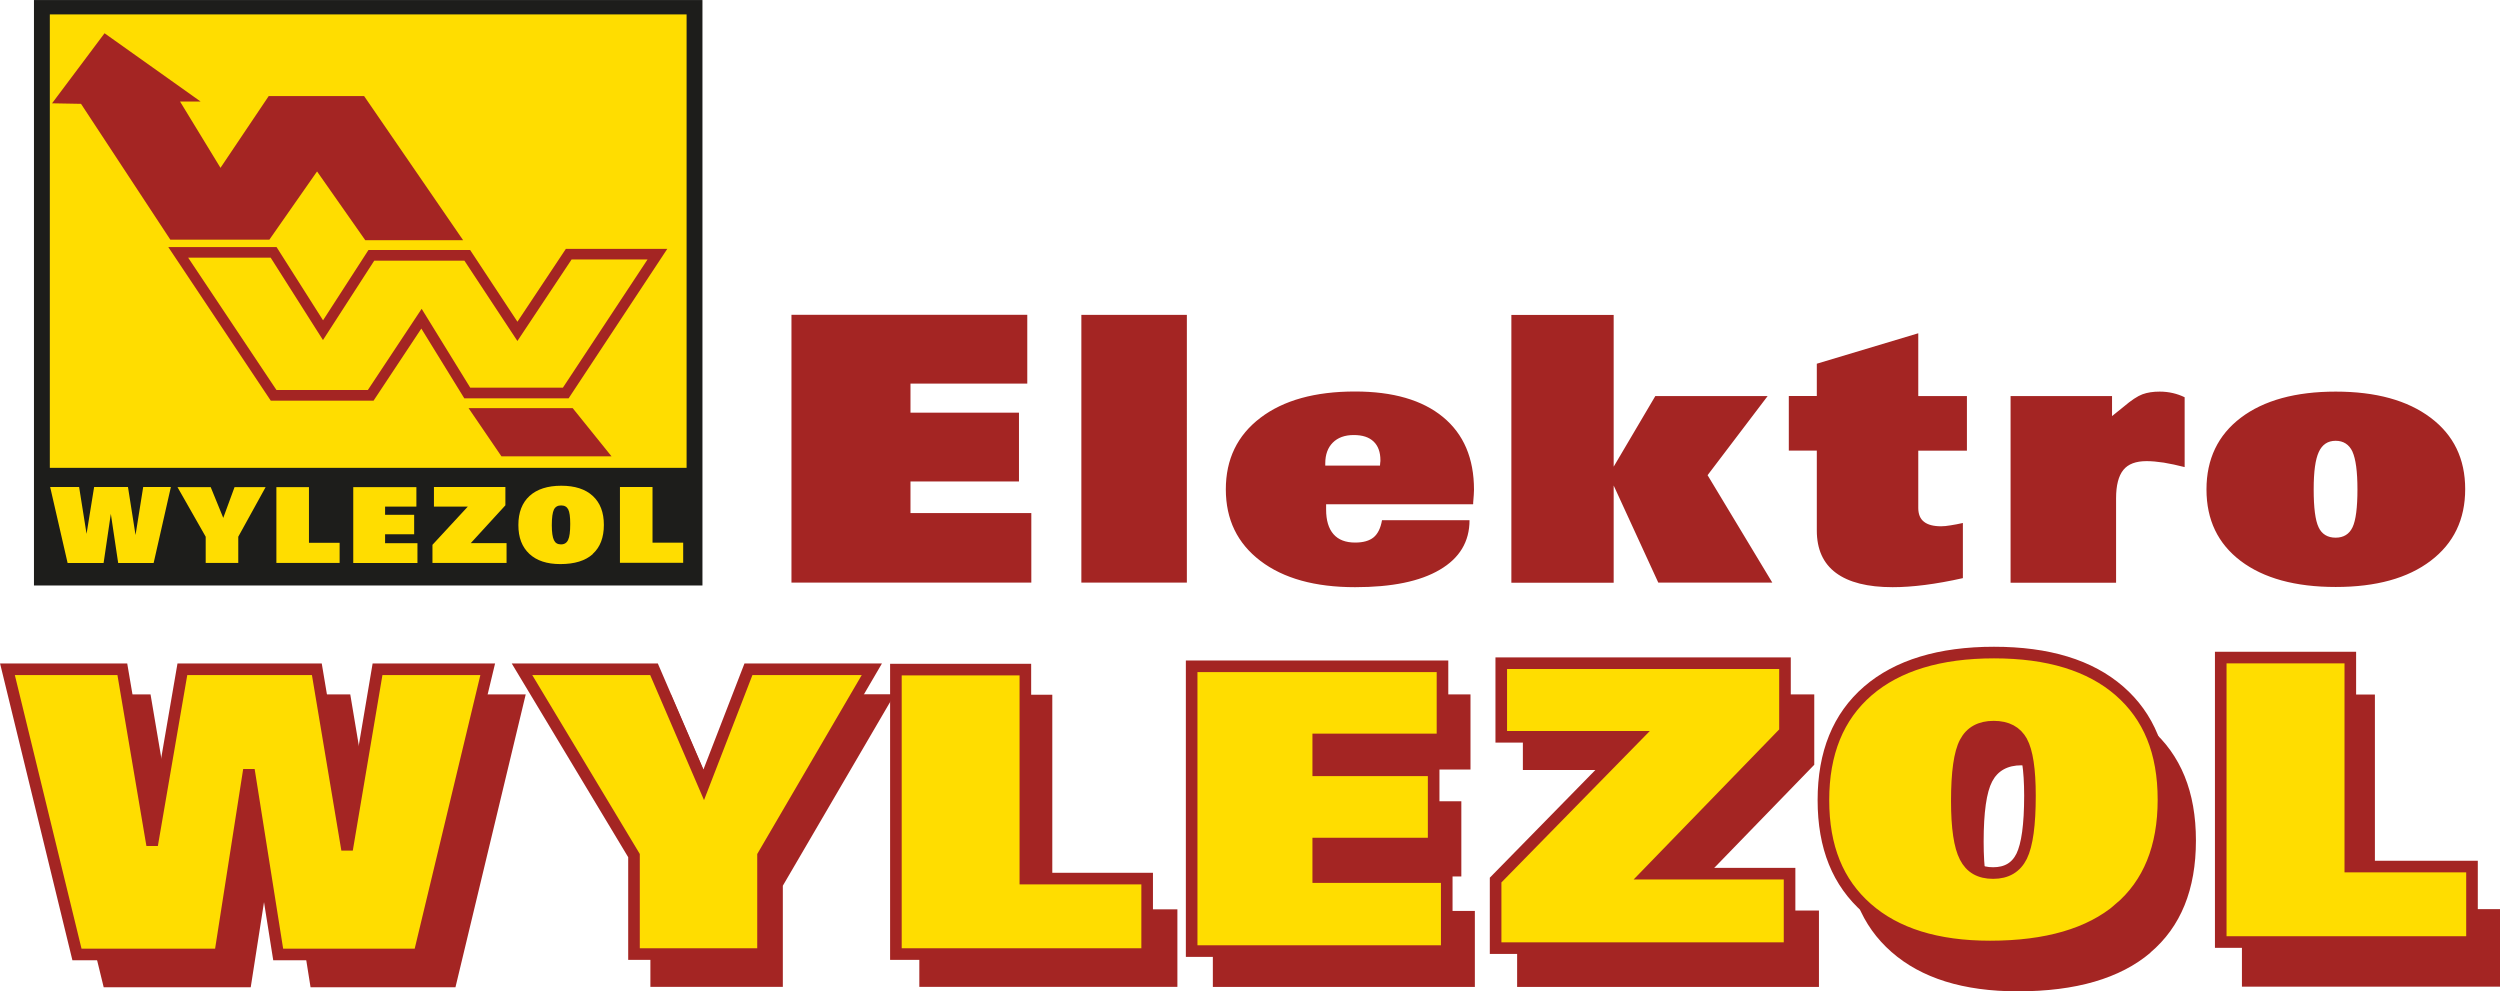
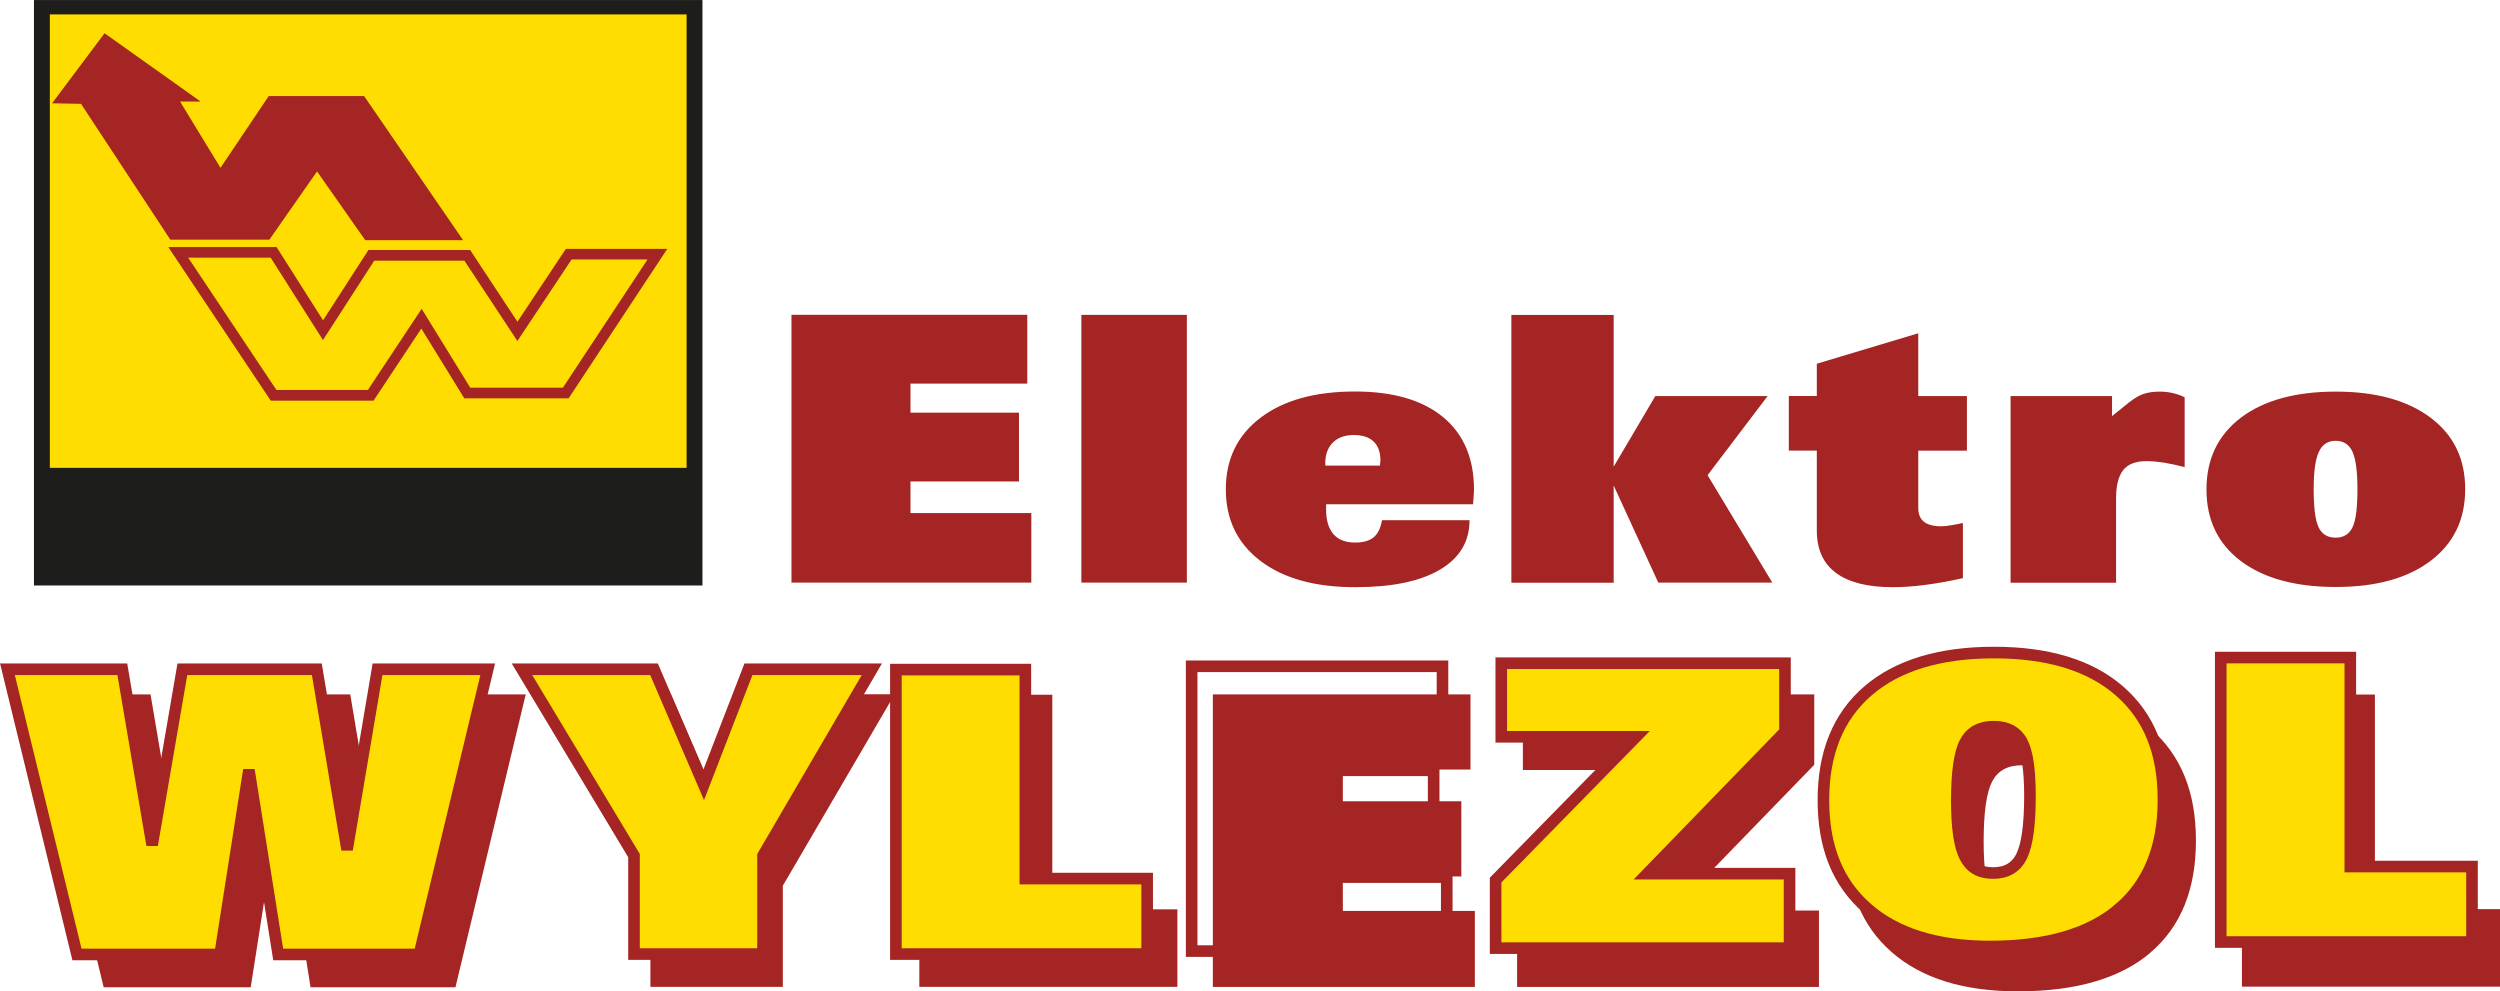
<svg xmlns="http://www.w3.org/2000/svg" id="Ebene_1" width="82.84mm" height="32.85mm" viewBox="0 0 234.82 93.11">
  <defs>
    <style>.cls-1{stroke-miterlimit:4.37;stroke-width:1.09px;}.cls-1,.cls-2{stroke:#a42523;}.cls-1,.cls-2,.cls-3{fill:none;}.cls-4{clip-path:url(#clippath-2);}.cls-5{clip-path:url(#clippath-1);}.cls-6{fill:#fd0;}.cls-7{clip-path:url(#clippath);}.cls-8{fill:#a42523;}.cls-9{fill:#1d1d1b;}</style>
    <clipPath id="clippath">
      <rect class="cls-3" x="0" width="234.82" height="93.11" />
    </clipPath>
    <clipPath id="clippath-1">
      <rect class="cls-3" x="0" width="234.82" height="93.11" />
    </clipPath>
    <clipPath id="clippath-2">
      <rect class="cls-3" x="0" width="234.82" height="93.11" />
    </clipPath>
  </defs>
  <rect class="cls-9" x="3.19" width="62.79" height="54.99" />
  <rect class="cls-6" x="4.68" y="1.35" width="59.81" height="42.59" />
  <polygon class="cls-8" points="4.89 9.7 9.82 3.12 18.84 9.53 16.91 9.53 20.71 15.76 25.24 9.02 34.2 9.02 43.5 22.56 34.31 22.56 29.78 16.1 25.3 22.51 16 22.51 7.61 9.75 4.89 9.7" />
  <polygon class="cls-2" points="16.74 23.7 25.7 37.13 34.82 37.13 39.59 29.93 43.89 36.91 53.14 36.91 61.75 23.87 53.42 23.87 48.6 31.12 43.89 23.98 34.88 23.98 30.34 31.01 25.7 23.7 16.74 23.7" />
-   <polygon class="cls-8" points="44.01 38.33 47.1 42.86 57.44 42.86 53.79 38.33 44.01 38.33" />
  <g class="cls-7">
-     <path class="cls-6" d="M61.29,50.97v-5.23h-3.06v7.12h5.94v-1.89h-2.88Zm-7.92-3.13c.13,.25,.19,.7,.19,1.36,0,.73-.06,1.23-.2,1.51-.13,.28-.35,.42-.67,.42s-.53-.13-.66-.4c-.13-.27-.2-.73-.2-1.4,0-.71,.07-1.21,.2-1.47,.13-.26,.35-.39,.67-.39s.54,.12,.67,.37m2.3,4.19c.7-.63,1.05-1.54,1.05-2.73s-.35-2.08-1.04-2.72c-.69-.64-1.68-.96-2.96-.96s-2.28,.32-2.98,.96c-.7,.64-1.05,1.55-1.05,2.73s.34,2.06,1.03,2.71c.69,.64,1.65,.96,2.91,.96,1.34,0,2.35-.31,3.05-.94m-8.1,.83v-1.86h-3.36l3.25-3.55v-1.72h-6.71v1.84h3.18l-3.32,3.59v1.7h6.95Zm-8.37,0v-1.85h-3.04v-.84h2.73v-1.83h-2.73v-.77h2.94v-1.83h-5.93v7.13h6.03Zm-10.19-1.89v-5.23h-3.06v7.12h5.94v-1.89h-2.88Zm-9.69,1.89h3.05v-2.46l2.57-4.66h-2.92l-1.06,2.89-1.18-2.89h-3.12l2.65,4.66v2.46Zm-8.92-4.61l.69,4.62h3.33l1.62-7.14h-2.6l-.72,4.51-.71-4.51h-3.18l-.71,4.4-.7-4.4h-2.72l1.64,7.14h3.38l.68-4.62Z" />
    <path class="cls-8" d="M210.48,39.23c-2.15,1.63-3.23,3.88-3.23,6.74s1.07,5.09,3.22,6.72c2.15,1.62,5.12,2.44,8.92,2.44s6.76-.82,8.92-2.46c2.16-1.64,3.24-3.88,3.24-6.73s-1.08-5.08-3.25-6.71c-2.17-1.63-5.13-2.45-8.91-2.45s-6.75,.82-8.91,2.45m10.48,3.19c.31,.68,.47,1.86,.47,3.55s-.15,2.9-.46,3.55c-.31,.65-.84,.98-1.59,.98s-1.3-.33-1.6-.98c-.31-.65-.46-1.84-.46-3.55s.16-2.82,.48-3.52c.32-.7,.85-1.05,1.58-1.05s1.26,.34,1.58,1.01m-22.58-5.21h-9.53v17.53h9.91v-7.93c0-1.22,.23-2.1,.68-2.66,.45-.56,1.18-.83,2.19-.83,.47,0,1,.05,1.61,.14,.6,.1,1.26,.24,1.96,.42v-6.56c-.35-.17-.71-.3-1.1-.39-.39-.09-.8-.14-1.24-.14-.62,0-1.15,.08-1.62,.25-.46,.17-1.05,.56-1.78,1.18l-1.08,.87v-1.88Zm-27.73,5.13v7.5c0,1.76,.6,3.09,1.8,3.98,1.2,.89,2.97,1.34,5.32,1.34,.94,0,1.95-.07,3.04-.21,1.09-.14,2.28-.35,3.56-.64v-5.18c-.41,.09-.8,.17-1.15,.22-.35,.06-.65,.09-.89,.09-.72,0-1.26-.14-1.62-.43-.36-.28-.53-.72-.53-1.3v-5.37h4.57v-5.13h-4.57v-5.9l-9.53,2.86v3.03h-2.63v5.13h2.63Zm-19.08,12.39v-9.12l4.19,9.12h10.71l-6.08-10.09,5.64-7.43h-10.55l-3.91,6.63v-14.25h-9.61v25.15h9.61Zm-13.2-7.48c.05-.58,.08-.99,.08-1.24,0-2.96-.97-5.23-2.91-6.83-1.94-1.6-4.7-2.4-8.26-2.4-3.76,0-6.72,.82-8.89,2.47-2.17,1.65-3.25,3.89-3.25,6.72s1.08,5.07,3.25,6.72,5.13,2.47,8.89,2.47c3.45,0,6.1-.54,7.96-1.64,1.86-1.09,2.79-2.64,2.79-4.65h-8.22c-.13,.75-.4,1.29-.79,1.61-.39,.32-.97,.49-1.73,.49-.9,0-1.58-.26-2.04-.79-.46-.53-.69-1.3-.69-2.31v-.5h13.8s.02-.06,.02-.12m-13.9-3.72c0-.83,.24-1.48,.71-1.95,.47-.47,1.13-.71,1.96-.71s1.44,.2,1.87,.61c.43,.41,.64,1,.64,1.76,0,.05,0,.13-.02,.24-.01,.11-.02,.2-.02,.26h-5.14v-.2Zm-13-13.95h-9.91v25.15h9.91V29.59Zm-14.61,25.15v-6.53h-11.35v-2.97h10.19v-6.46h-10.19v-2.73h10.97v-6.46h-22.15v25.15h22.53Z" />
    <path class="cls-8" d="M223.07,85.39v-20.16h-12.49v27.44h24.24v-7.28h-11.75Zm-30.48-12.07c.53,.95,.79,2.7,.79,5.23,0,2.81-.27,4.75-.8,5.83-.53,1.08-1.45,1.62-2.75,1.62s-2.17-.51-2.71-1.54c-.53-1.03-.8-2.83-.8-5.41,0-2.76,.27-4.64,.8-5.65,.53-1.01,1.45-1.52,2.75-1.52s2.19,.48,2.72,1.44m9.39,16.15c2.86-2.42,4.28-5.93,4.28-10.52s-1.42-8.03-4.25-10.5c-2.83-2.46-6.87-3.7-12.1-3.7s-9.32,1.24-12.17,3.71c-2.86,2.47-4.28,5.98-4.28,10.53s1.4,7.96,4.2,10.42c2.8,2.46,6.75,3.7,11.87,3.7,5.45,0,9.6-1.21,12.46-3.63m-31.14,3.21v-7.17h-13.72l13.28-13.69v-6.61h-27.37v7.1h13l-13.54,13.82v6.56h28.36Zm-32.32,0v-7.13h-12.4v-3.24h11.13v-7.06h-11.13v-2.98h11.99v-7.06h-24.2v27.48h24.61Zm-39.69-7.28v-20.16h-12.49v27.44h24.24v-7.28h-11.75Zm-37.76,7.28h12.45v-9.5l10.5-17.98h-11.9l-4.32,11.14-4.8-11.14h-12.73l10.81,17.98v9.5Zm-34.74-17.77l2.83,17.81h13.61l6.6-27.51h-10.63l-2.94,17.4-2.91-17.4h-12.97l-2.92,16.95-2.87-16.95H3.03l6.71,27.51h13.81l2.78-17.81Z" />
  </g>
  <polygon class="cls-6" points="220.76 81.39 220.76 61.76 208.59 61.76 208.59 88.48 232.19 88.48 232.19 81.39 220.76 81.39" />
  <polygon class="cls-1" points="220.76 81.39 220.76 61.76 208.59 61.76 208.59 88.48 232.19 88.48 232.19 81.39 220.76 81.39" />
  <polygon class="cls-6" points="35.46 62.86 32.6 79.8 29.76 62.86 17.13 62.86 14.29 79.37 11.49 62.86 .7 62.86 7.23 89.65 20.67 89.65 23.38 72.31 26.13 89.65 39.38 89.65 45.81 62.86 35.46 62.86" />
  <g class="cls-5">
    <polygon class="cls-1" points="23.38 72.31 26.13 89.65 39.38 89.65 45.81 62.86 35.46 62.86 32.6 79.8 29.76 62.86 17.13 62.86 14.29 79.37 11.49 62.86 .7 62.86 7.23 89.65 20.67 89.65 23.38 72.31" />
  </g>
  <polygon class="cls-6" points="59.55 89.61 71.67 89.61 71.67 80.36 81.89 62.86 70.3 62.86 66.1 73.71 61.43 62.86 49.03 62.86 59.55 80.36 59.55 89.61" />
  <polygon class="cls-1" points="59.55 89.61 71.67 89.61 71.67 80.36 81.89 62.86 70.3 62.86 66.1 73.71 61.43 62.86 49.03 62.86 59.55 80.36 59.55 89.61" />
  <polygon class="cls-6" points="96.31 82.52 96.31 62.89 84.15 62.89 84.15 89.61 107.75 89.61 107.75 82.52 96.31 82.52" />
  <polygon class="cls-1" points="96.31 82.52 96.31 62.89 84.15 62.89 84.15 89.61 107.75 89.61 107.75 82.52 96.31 82.52" />
-   <polygon class="cls-6" points="135.89 89.33 135.89 82.38 123.82 82.38 123.82 79.23 134.66 79.23 134.66 72.35 123.82 72.35 123.82 69.45 135.49 69.45 135.49 62.58 111.93 62.58 111.93 89.33 135.89 89.33" />
  <polygon class="cls-1" points="135.89 89.33 135.89 82.38 123.82 82.38 123.82 79.23 134.66 79.23 134.66 72.35 123.82 72.35 123.82 69.45 135.49 69.45 135.49 62.58 111.93 62.58 111.93 89.33 135.89 89.33" />
  <polygon class="cls-6" points="168.09 89.05 168.09 82.06 154.73 82.06 167.66 68.73 167.66 62.29 141.01 62.29 141.01 69.2 153.67 69.2 140.48 82.66 140.48 89.05 168.09 89.05" />
  <polygon class="cls-1" points="168.09 89.05 168.09 82.06 154.73 82.06 167.66 68.73 167.66 62.29 141.01 62.29 141.01 69.2 153.67 69.2 140.48 82.66 140.48 89.05 168.09 89.05" />
  <g class="cls-4">
    <path class="cls-6" d="M189.9,69.64c.51,.93,.77,2.63,.77,5.1,0,2.73-.26,4.62-.78,5.68-.52,1.05-1.41,1.58-2.68,1.58s-2.12-.5-2.63-1.5c-.52-1-.78-2.75-.78-5.27,0-2.69,.26-4.52,.78-5.5,.52-.99,1.41-1.48,2.68-1.48s2.13,.47,2.65,1.4m9.14,15.72c2.78-2.36,4.17-5.77,4.17-10.25s-1.38-7.82-4.14-10.22-6.69-3.6-11.78-3.6-9.07,1.21-11.85,3.61c-2.78,2.41-4.17,5.82-4.17,10.25s1.36,7.75,4.09,10.15c2.72,2.4,6.58,3.6,11.56,3.6,5.3,0,9.35-1.18,12.13-3.54" />
    <path class="cls-1" d="M189.9,69.64c.51,.93,.77,2.63,.77,5.1,0,2.73-.26,4.62-.78,5.68-.52,1.05-1.41,1.58-2.68,1.58s-2.12-.5-2.63-1.5c-.52-1-.78-2.75-.78-5.27,0-2.69,.26-4.52,.78-5.5,.52-.99,1.41-1.48,2.68-1.48s2.13,.47,2.65,1.4Zm9.14,15.72c2.78-2.36,4.17-5.77,4.17-10.25s-1.38-7.82-4.14-10.22-6.69-3.6-11.78-3.6-9.07,1.21-11.85,3.61c-2.78,2.41-4.17,5.82-4.17,10.25s1.36,7.75,4.09,10.15c2.72,2.4,6.58,3.6,11.56,3.6,5.3,0,9.35-1.18,12.13-3.54Z" />
  </g>
</svg>